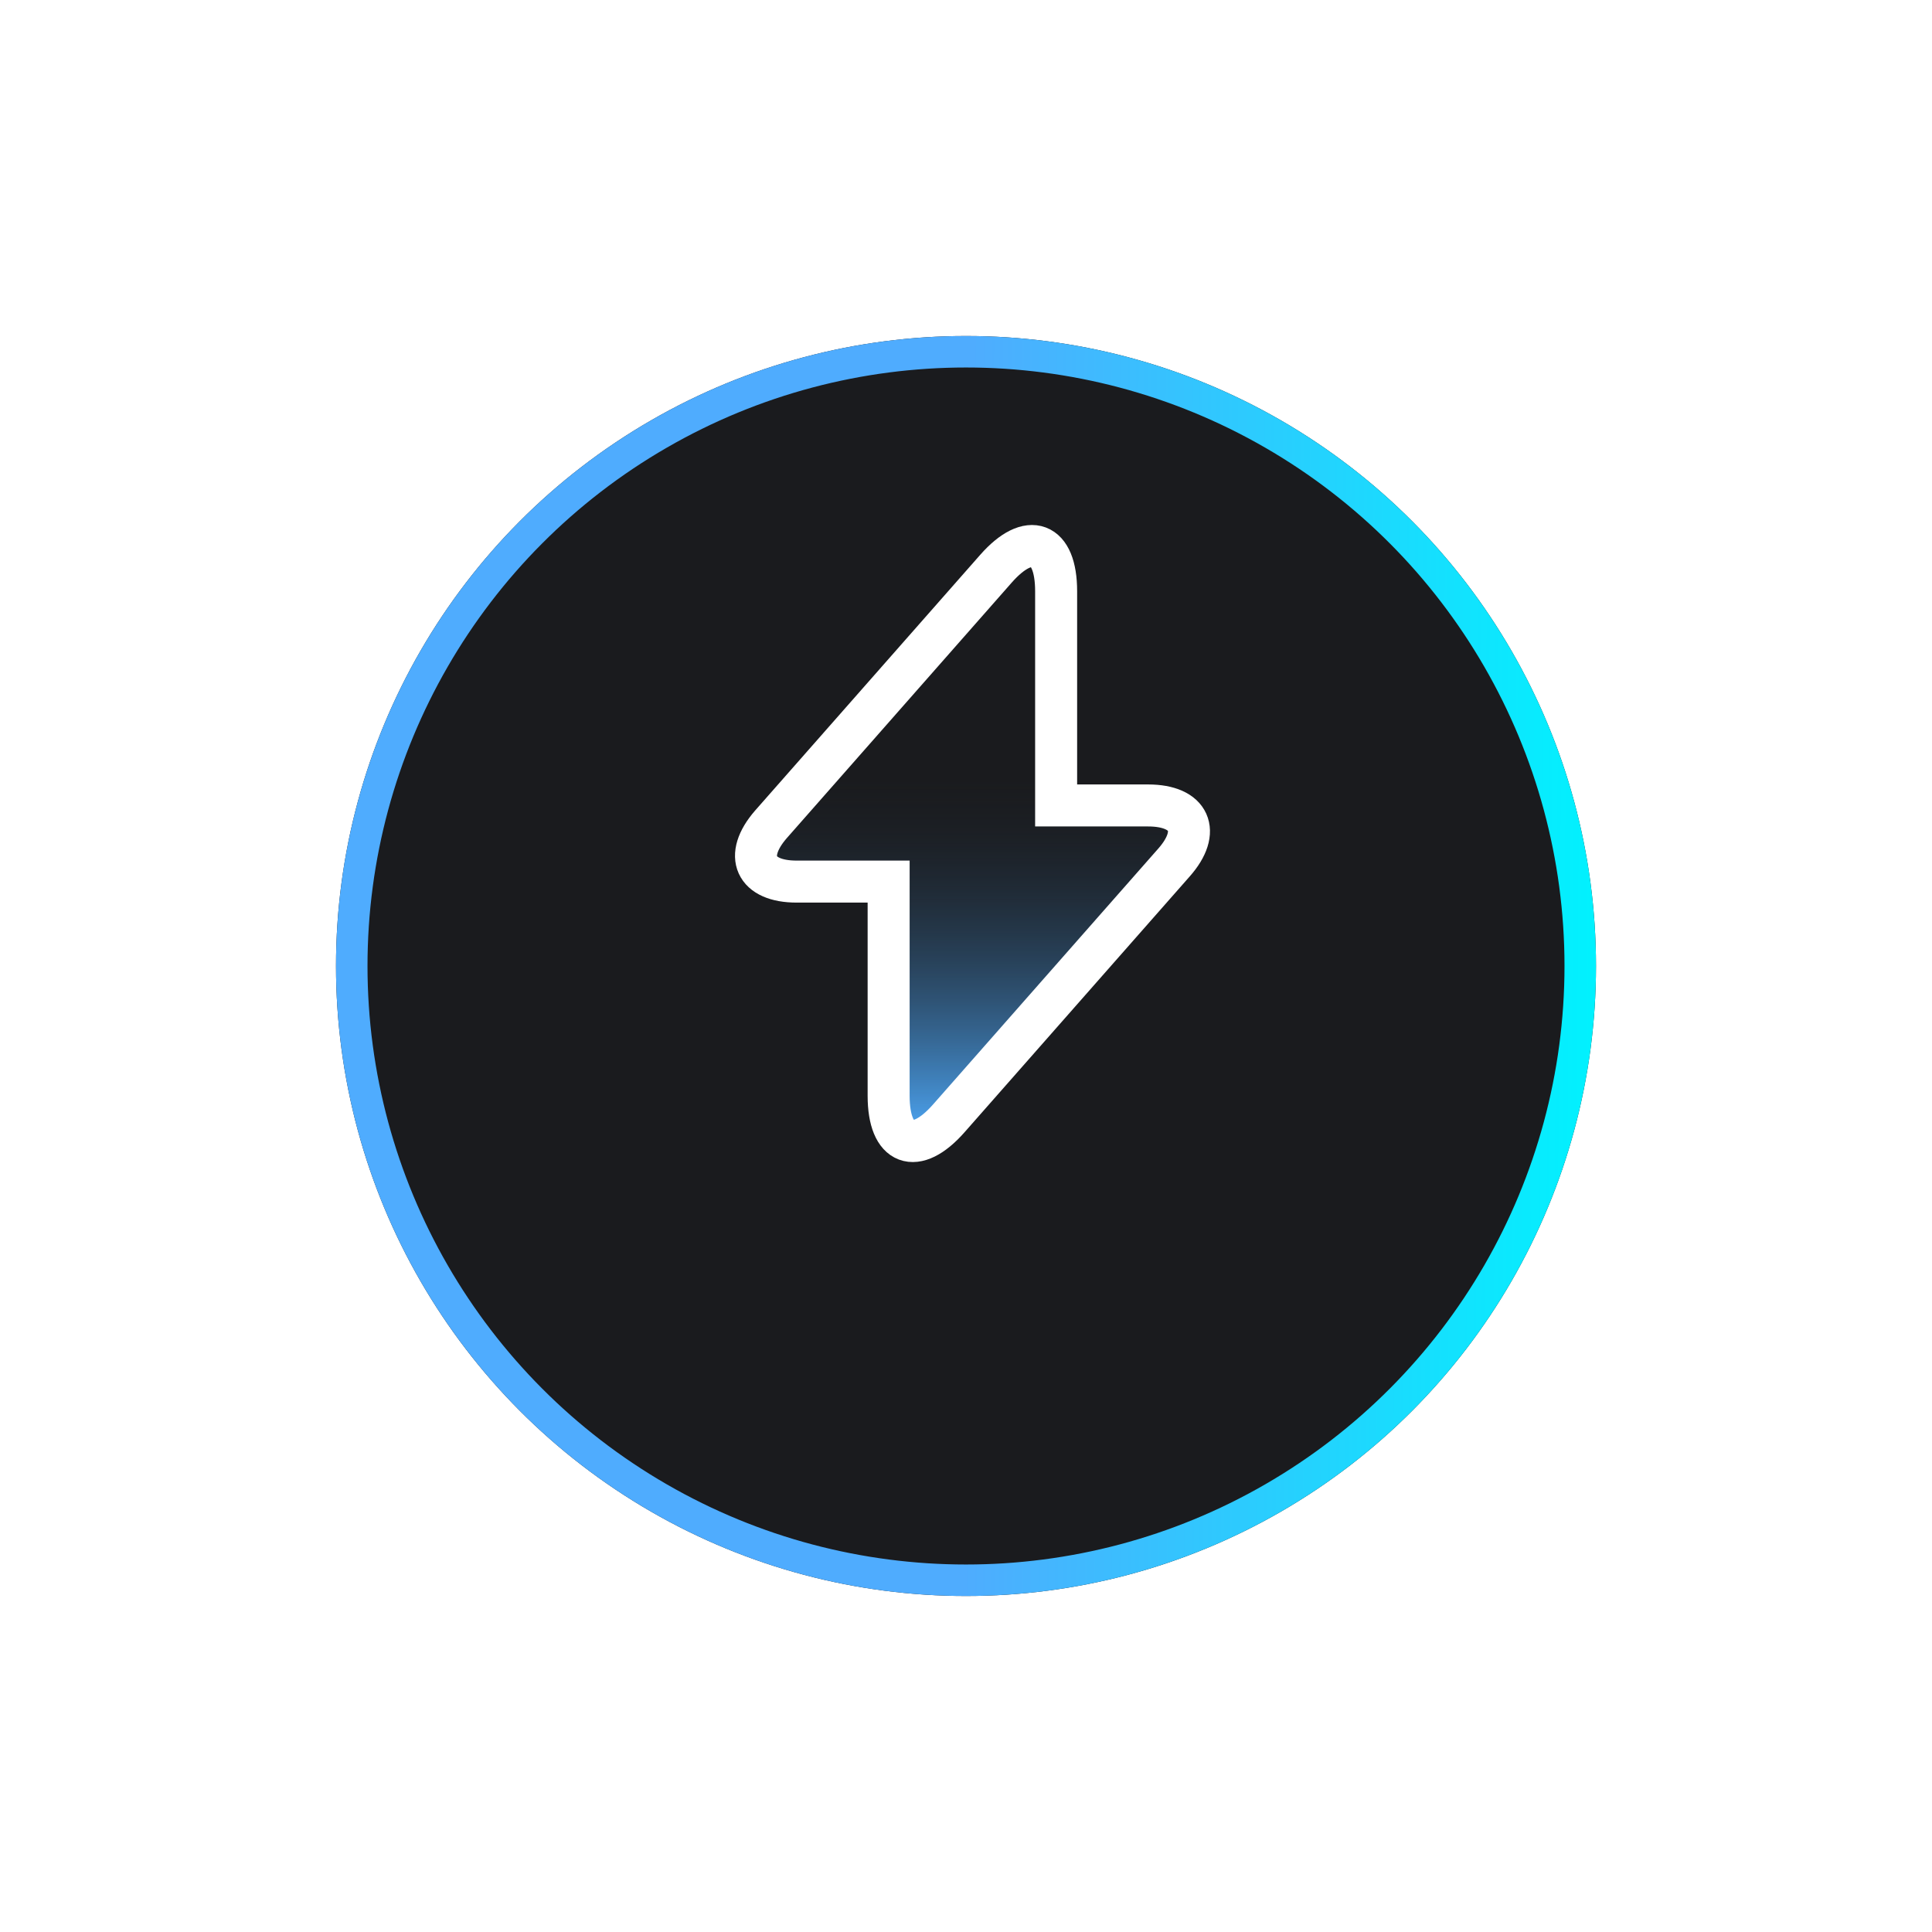
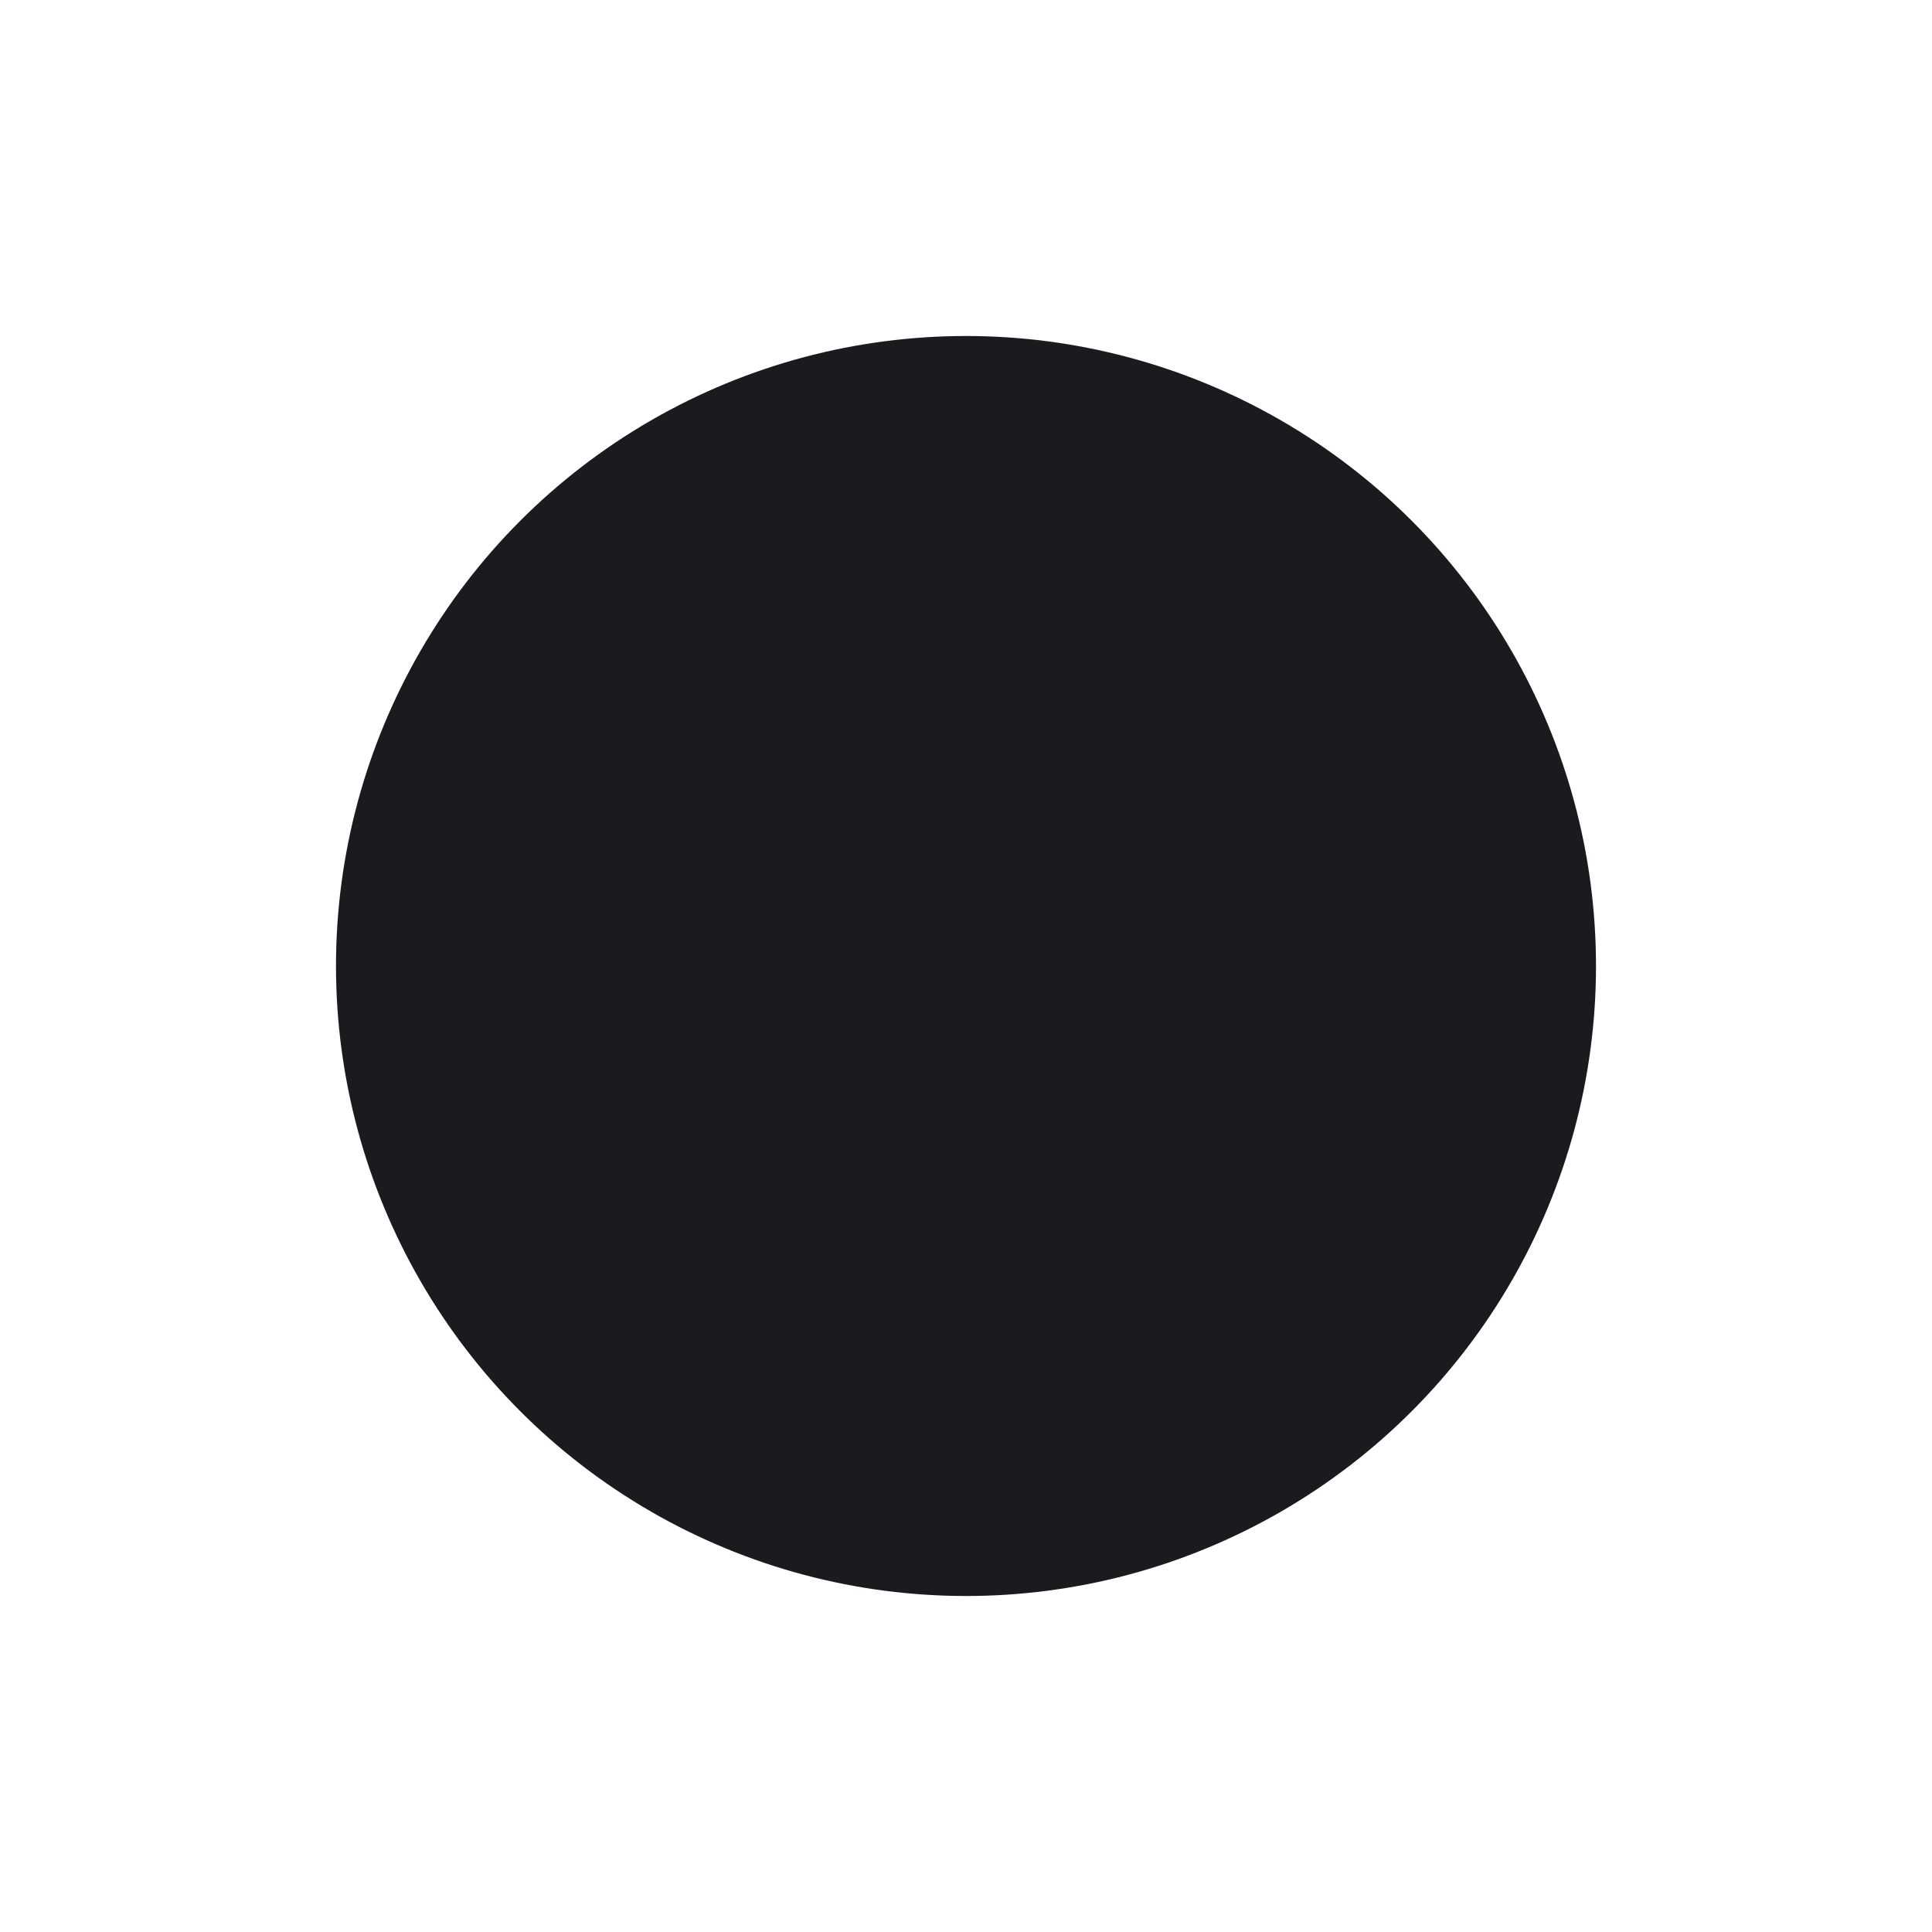
<svg xmlns="http://www.w3.org/2000/svg" width="92" height="92" viewBox="0 0 92 92" fill="none">
  <g filter="url(#filter0_d_2155_47371)">
    <circle cx="46" cy="40" r="30" fill="#1A1B1E" />
-     <circle cx="46" cy="40" r="29.25" stroke="url(#paint0_linear_2155_47371)" stroke-width="1.5" />
  </g>
-   <path d="M37.939 41.981H42.316V52.181C42.316 54.561 43.605 55.043 45.178 53.258L55.902 41.075C57.219 39.587 56.667 38.355 54.669 38.355H50.292V28.155C50.292 25.775 49.003 25.293 47.43 27.078L36.706 39.261C35.403 40.763 35.955 41.981 37.939 41.981Z" fill="url(#paint1_linear_2155_47371)" stroke="white" stroke-width="2" />
  <defs>
    <filter id="filter0_d_2155_47371" x="0" y="0" width="92" height="92" filterUnits="userSpaceOnUse" color-interpolation-filters="sRGB">
      <feFlood flood-opacity="0" result="BackgroundImageFix" />
      <feColorMatrix in="SourceAlpha" type="matrix" values="0 0 0 0 0 0 0 0 0 0 0 0 0 0 0 0 0 0 127 0" result="hardAlpha" />
      <feOffset dy="6" />
      <feGaussianBlur stdDeviation="8" />
      <feComposite in2="hardAlpha" operator="out" />
      <feColorMatrix type="matrix" values="0 0 0 0 0.91 0 0 0 0 0.451 0 0 0 0 0.192 0 0 0 0.24 0" />
      <feBlend mode="normal" in2="BackgroundImageFix" result="effect1_dropShadow_2155_47371" />
      <feBlend mode="normal" in="SourceGraphic" in2="effect1_dropShadow_2155_47371" result="shape" />
    </filter>
    <linearGradient id="paint0_linear_2155_47371" x1="16" y1="10" x2="76.419" y2="10.425" gradientUnits="userSpaceOnUse">
      <stop offset="0" stop-color="#4facfe" />
      <stop offset="0.501" stop-color="#4facfe" />
      <stop offset="1" stop-color="#00f2fe" />
    </linearGradient>
    <linearGradient id="paint1_linear_2155_47371" x1="46.309" y1="54.336" x2="46.309" y2="36.561" gradientUnits="userSpaceOnUse">
      <stop stop-color="#4facfe" />
      <stop offset="1" stop-color="#1A1B1E" stop-opacity="0" />
    </linearGradient>
  </defs>
</svg>